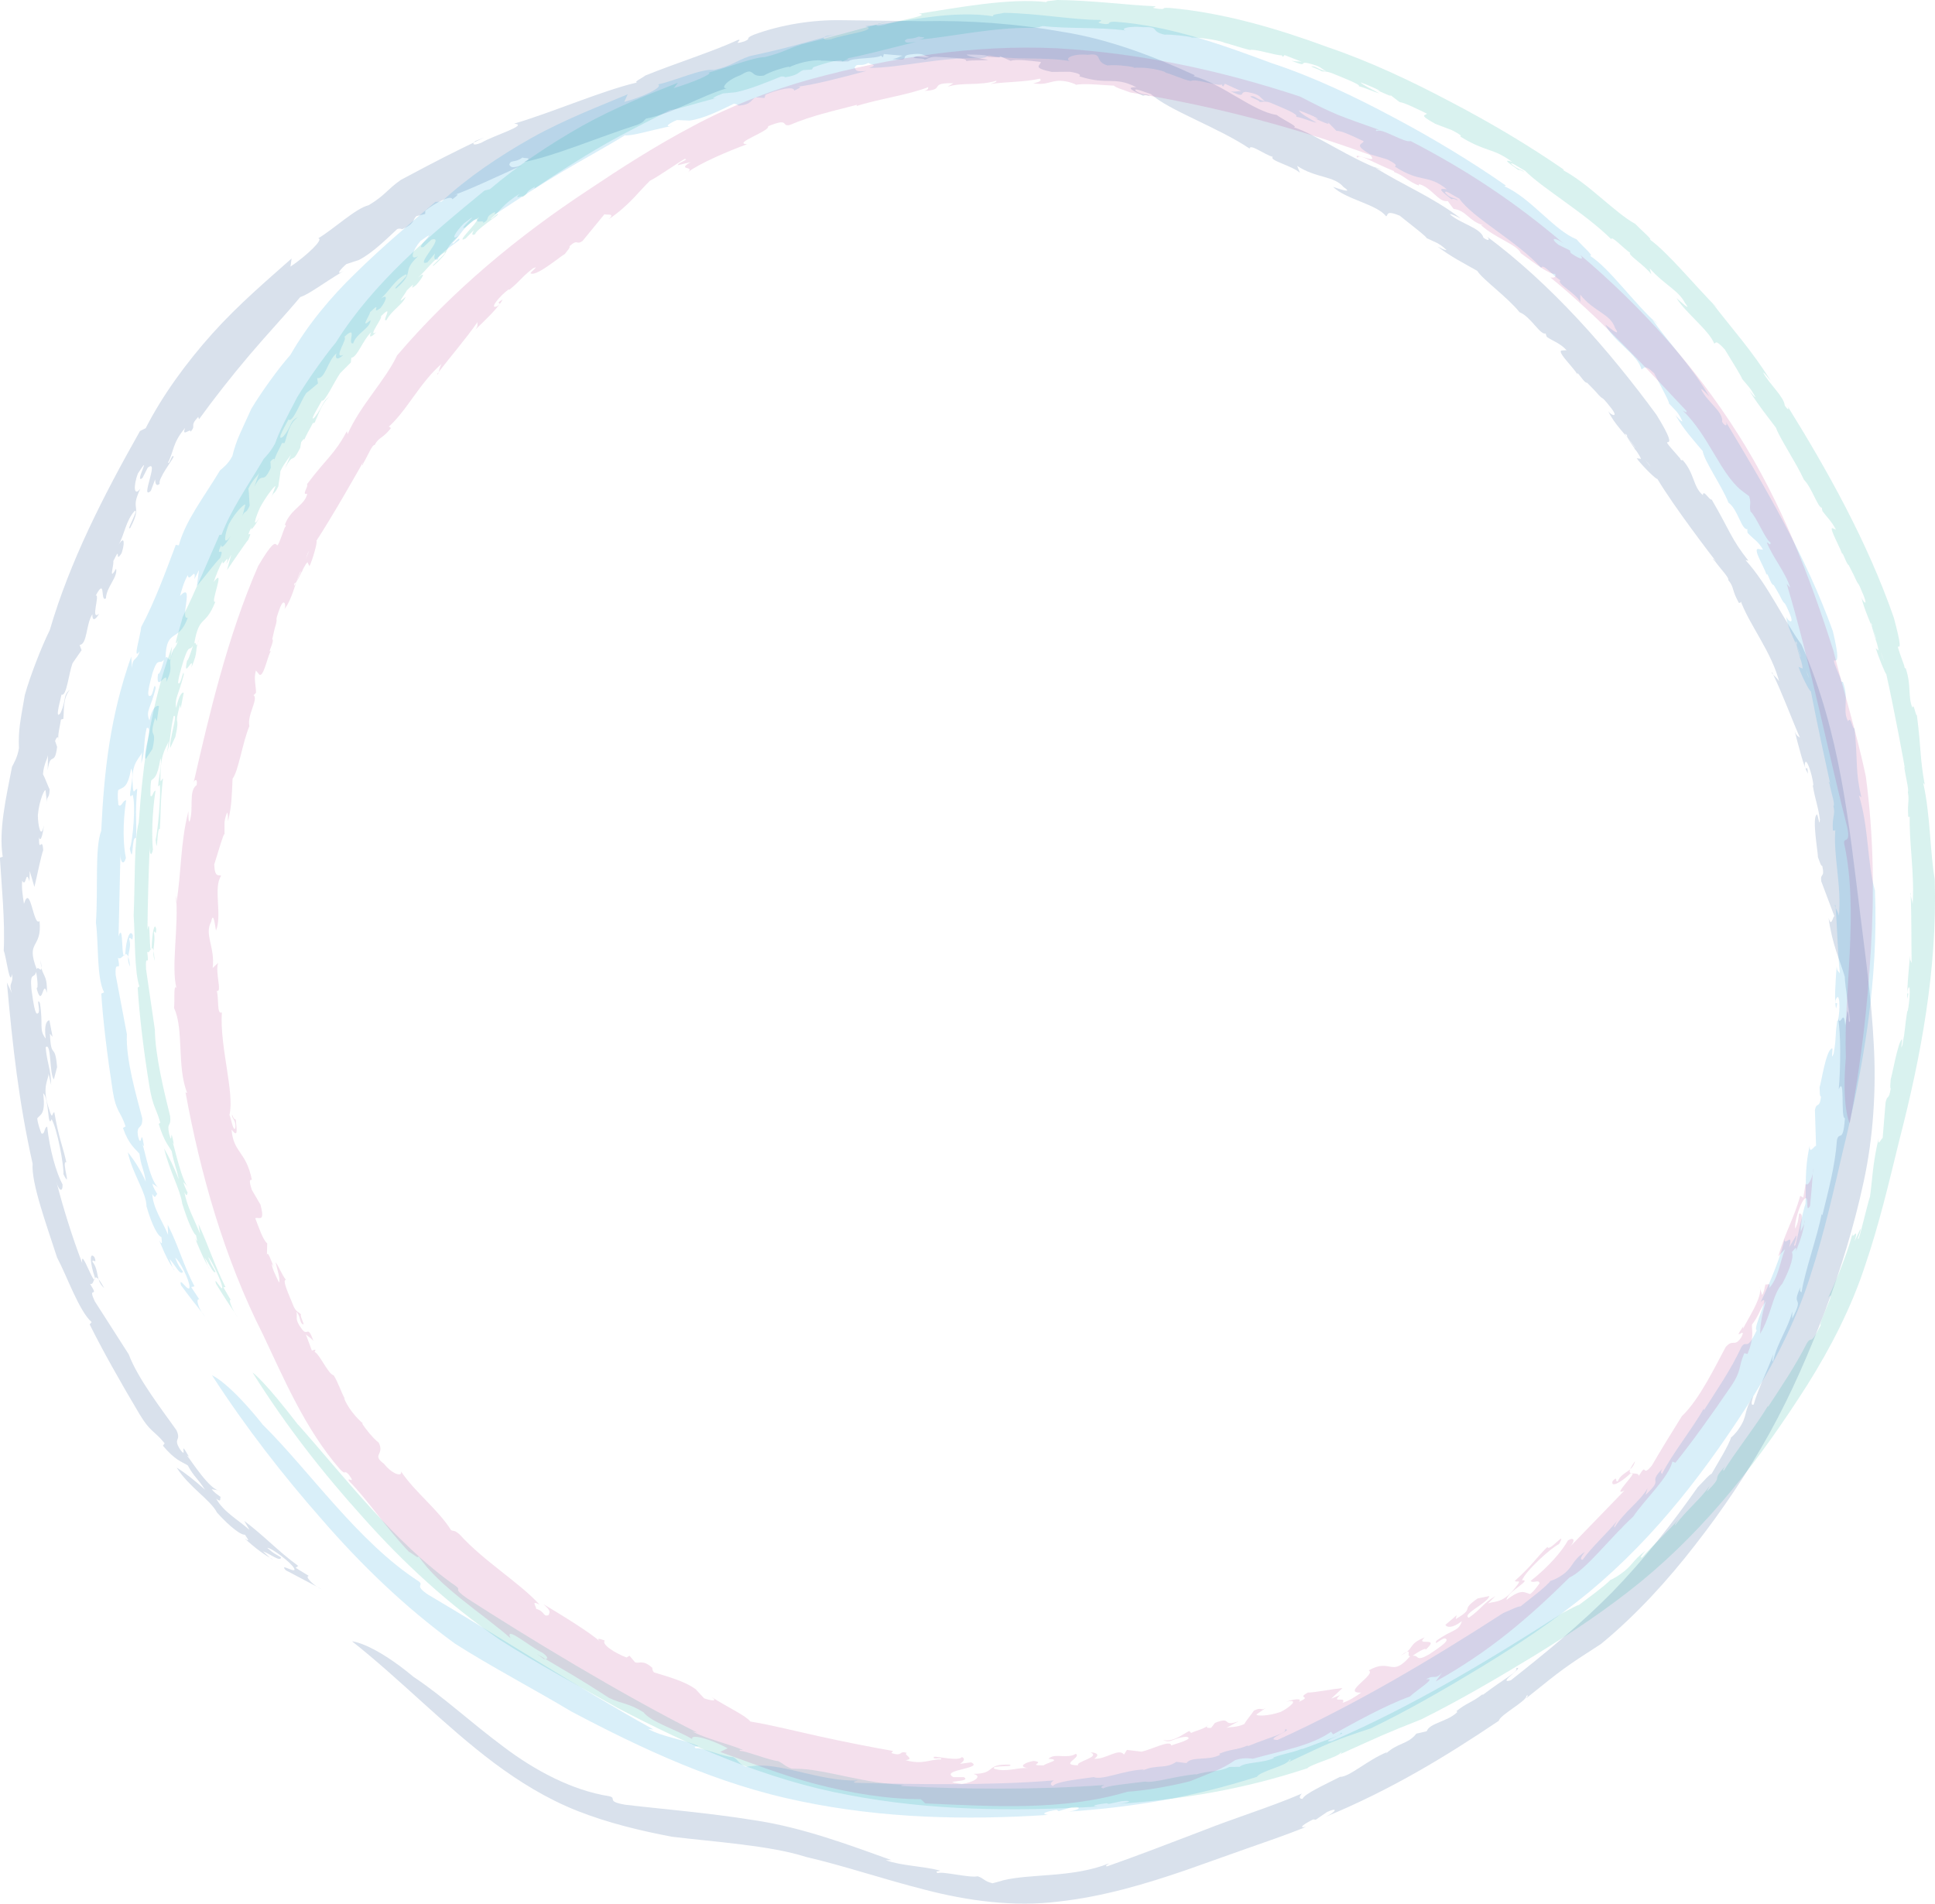
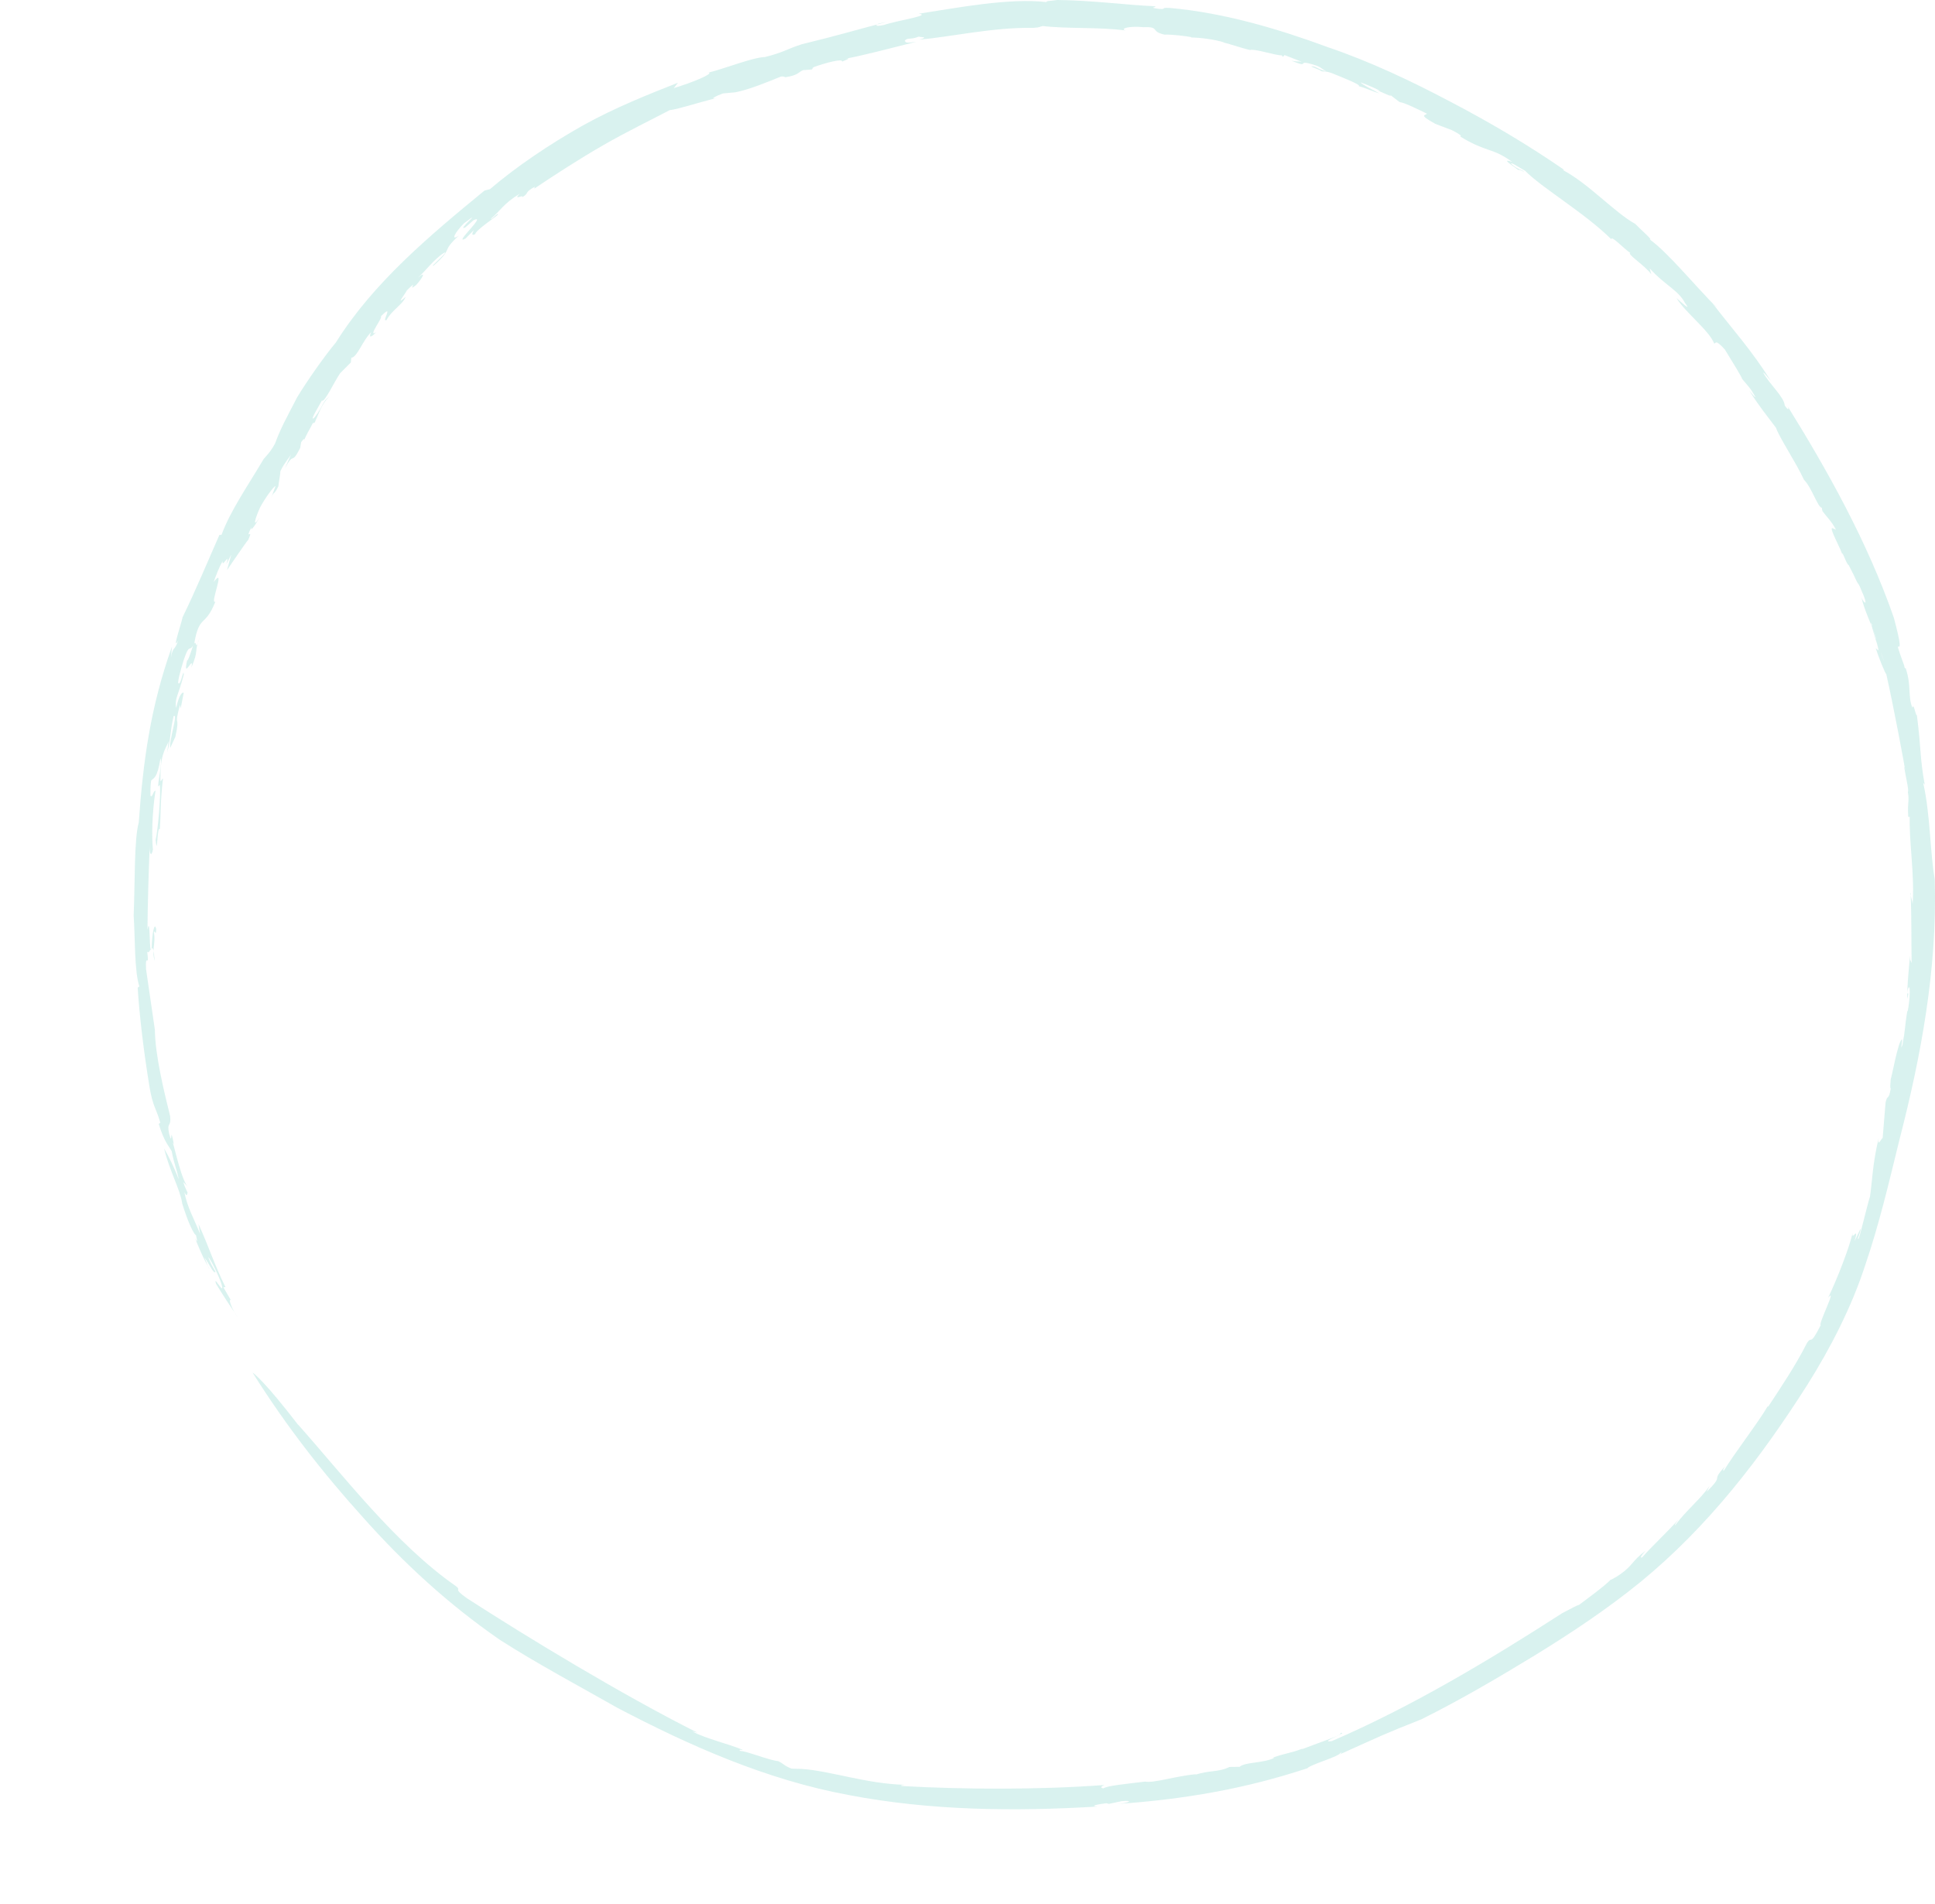
<svg xmlns="http://www.w3.org/2000/svg" id="_レイヤー_2" data-name="レイヤー 2" viewBox="0 0 476.91 469.24">
  <defs>
    <style>
      .cls-1 {
        fill: #b62f8b;
      }

      .cls-1, .cls-2, .cls-3, .cls-4 {
        opacity: .15;
      }

      .cls-2 {
        fill: #00ab95;
      }

      .cls-3 {
        fill: #003b82;
      }

      .cls-4 {
        fill: #0098d8;
      }
    </style>
  </defs>
  <g id="_レイヤー_1-2" data-name="レイヤー 1">
    <g>
-       <path class="cls-3" d="M101.93,413.3c7.05,4.66,14.14,11.26,22.07,17.15,7.84,5.96,17.04,10.83,26.13,12.26,2.08.46-.92,1.27,3.9,2.09,8.89,1.07,20.22,1.95,32,3.85,11.84,1.77,23.45,6.15,33.64,9.8l-1.37.03c3.9,1.41,9.12,1.44,13.35,2.55-.02.27-1.45.06-.54.64,1.25-.5,7.89,1.23,9.85.78,1.68.53,1.43,1.18,3.68,1.72.88-.25,1.74-.44,2.61-.73,6.98-1.7,17.09-.58,26.11-4.18-.39.32-1.26.72-.47.73,7.24-2.53,15.19-5.6,23.39-8.73,8.16-3.24,16.81-5.86,24.58-9.2-.51.55-.88,1.33.18,1.3.43-1.2,5.2-3.36,9.23-5.42,2.3.07,6.66-4.09,11.58-6.1l-.3.41c2.95-2.77,5.41-2.27,7.54-4.96l2.54-.59c.74-2.09,5.24-2.35,7.57-4.76l-.25-.18c2.36-1.97,4.08-2.29,6.3-4.08l.32-.02c5.3-4.05,8.86-5.72,8.1-6.5,2.42-.64-5.02,4.07-1.3,2.98,8.64-6.81,17.27-13.87,25.07-21.8,7.73-7.95,14.66-16.78,20.98-25.78,1.79-1.81,2.78-3.07,3.43-3.31,1.07-1.94,4.34-7.11,4.85-9.14-.36.64,1.21-.94,1.84-1.93,2.34-3.31,1.11-4.4,3.57-8.07-.54,1.69-.51,2.39.12,2.05,1.02-3.73,3.31-8.18,4.84-12.37-.11.7-.45,1.73-.07,1.72,1.1-4.83,3.72-8.07,4.73-12.27v1.72c3.21-6.14-.46-2.35,2.03-7.75-.3,1.4.1,1.02.25,1.35.89-5.57,3.97-13.95,4.97-19.4,0,.34.19.3.19.3,1.4-5.83,3.1-11.9,3.58-18.49.56-2.33,1.51,1.01,1.96-5.37-1.13.12.1-10.8-1.52-7.13.47-5.36.54-13.95-.18-17.52.65,2.4,1.36-2.75,1.79,1.75l.52-3.48c.56.47.07,3.54.65,2.41-.17-2.29-1.28-8.85-1.29-10.89-1.2-4.11-3.08-7.78-4-14.53.85,3.13,1.19-1.97,1.65.18l-3.45-9.18c-.31-2.24.94-.6.25-3.81-.31.21-.68-1.18-1.07-2.14.07-.87-1.45-9.25-.39-10.38.36-1.06.77,3.6.87,1.07-.61-4.13-1.04-4.25-1.75-8.35l.15-.11c-.26-2.76-2.04-7.85-2.13-4.79.33,1.88.6-.85.78,1.98-1.06-1.76-2.2-6.42-3.24-10.39.54,1.31.81,1.07,1.28,1.54-2.26-5.16-4.21-10.64-6.86-16.13-.57.12,1.85,1.72,1.85,2.69-1.91-7.75-7.53-14.37-9.74-20.63.63.89-.44.92-.34.77-1.83-3.33-1.02-3.62-2.59-5.59.31-.48-1.78-2.59-3.3-4.67-1.03-.91-.15-.7,1.1,1.16-2.21-2.85-10.95-14.23-15.29-21.43-.17.33-3.99-3.48-5.07-5.06l1.07.16c-.64-1.7-3.8-5.21-3.44-5.85-3.16-2.8,9.85,12.41,6.02,8.31-.31-1.55-5.51-5.58-3.95-5.22-2.26-3.13-5.15-5.64-6.73-9.03.53.94,2.71,1.88.84-.6-3.37-4.29-1.22-1.04-4.09-4.39l-1.94-1.99c-.7.31-2.92-3.86-2.34-1.76.09-.94-5.25-5.82-3.97-6.18l1.25-.08c-1.6-1.73-3.3-2.22-4.86-3.26-.13-.29-.4-.88-.2-.9-1.33.74-3.72-4.12-6.52-5.19-3.06-3.8-9.14-8.09-10.43-10.2-3.27-1.88-6.35-3.38-9.76-5.97.79.35,1.79.95,2.17.81-1.99-1.86-2.79-1.86-4.99-2.96.6.08-4.15-3.56-6.54-5.49-3.52-1.44-2.78-.09-3.35.16-2.3-2.99-9.82-4.12-13.08-7.25,1.26.4,5.26,1.83,2.62.07-2.43-2.9-6.75-2.13-11.46-5.25l.69,1.72c-1.9-1.77-7.77-3.07-6.68-3.94-1.89-.45-5.71-3.39-5.72-2.03-7.74-5.22-20.05-9.48-24.35-13.46-1.26-.34-4.2-1.67-3.81-.85,1.75,1.38,2.96.64,3.53,1.38-1.09-.4-1.45-.2-1.62-.09-2.49-1.27-4.52-2.13-1.7-2.13-5.64-2.82-6.69-.35-14.03-2.67.45-.4-.05-.75-2.33-1.13l-4.48.04c-5.02-1.05-2.7-1.59-2.68-2.46-2.75-.29-6.11-.76-7.43-.26l-3.22-1.42c2.36,1.01-2.32.29-3.63.39l1.32-.09c-.48-.42-3.69-.44-5.32-.44.34.54,3.59.98,5.34,1.3-1.43.24-3.62,0-5.5.31.67-.8-4.46-.85-6.65-1.01-2.51-.25-2.86.67-3.59.62-.05-.44-4.11-.12-2.13-.71.86-.13,1.96.44,3.38.1-1.65-.37-1.45-1.11-4.91-.61-2.61.4.66,1.64-4.26,1.12,1.29-.21,1.53-.54,2.53-.84l-4.63-.4-.19.76c-.62-.18-.19-.26-.48-.36-1.36.81-7.06.45-8.06,1.4-2.36.17-4.9-.27-6.97-.15l.39-.1c-2.63-.18-6.05.71-8.07,1.73l.08-.19c-1.41.24-4.68,1.23-6.27,2.21-3.66.58-2.07-2.4-5.66-.14-3.57,1.3-5.09,3.37-3.49,3.28-6.53,1.95-13.31,6.22-19.86,7.46-.84.65-.16.61-2.08,1.5-10.07,3.23-20.08,7.6-28.04,9.23,2.59-1.35-.09-.78-.31-1.16-1.99,1.5-2.94.42-3.31,1.82.49.55.39.94,3.1.15-5.43,2.48-13.5,6.26-16.66,7.28,1.58-.49.57.3-.46,1.08-.13-1.17-4.08.73-6.65,2.8l-.05.81-2.16.54c-.96.88-.36,1.87-3.51,3.22-.29-.12-.59-.23-1.21-.04-2.6,2.41-6.1,5.92-9.47,7.63l-3.06,1c-1.23,1.03-3.05,3.09-.61,1.66-5.49,3.29-8.68,5.84-10.77,6.47-3.55,4.28-8.11,9.1-12.49,14.27-4.35,5.12-8.78,10.77-12.46,15.85l-.19-.59c-2.34,2.51-.31,1.93-1.92,3.69.23-1.18-2.32,1.57-1.3-.98-3.19,3.76-2.74,5.74-4.22,8.54.3.75.99-2.38,1.37-1.42-.12.56-3.93,5.49-3.43,6.66-.94.86-1.11-.32-1.12-1.09l-1.06,2.83c-2.84,2.63,2.34-8.29-.79-5.67l-1.27,2.5c-2.25,1.8,2.7-7.01-1.14-1.09-1.09,2.92-1.07,5.87.63,3.72-2.76,5.67.65,3.66-2.47,9.61-1.36,1.37,2.31-4.86,1.01-4.08-2.19,2.45-2.48,5.9-3.94,8.31,1.7-2.66,1.43.15.76,2.06-1.86,2.91.08-2.42-2.04,1.95.19.97-1.26,5.24.69,1.87.46,2.14-2.4,4.49-2.51,7.32-1.47,1.1.04-5.45-2.5-.7,1.12-.43-1.46,6.55.84,4.45-1.04,1.83-1.75,1.78-1.68.16-1.64,2.58-1.19,7.3-3.14,7.6l.48,1.27c-.57.82-1.3,1.87-2.23,3.21-.92,2.47-1.49,8.35-2.71,7.72-.13.84-1.81,6.54-.27,4.58,1.55-3.37.52-4.26,2.35-5.83-1.79,2.16-1.42,5.11-1.63,7.23l-.6.19c-.14,1.26-.93,4.05-.56,4.93-.08-1-.55-.6-.88.35l.5,1.45c-.62,5.03-1.67.88-2.32,5.79l.07-3.82c-.04.83-1.1,2.36-1.23,4.77.55,1.02,1.2,2.89,1.64,3.74-.06,2.82-.98,1.15-.58,3.97l-.43-3.7c-.16-.58-1.55,2.28-1.9,6.06,0,2.45.78,6.26,1.48,2.5-.17,1.88-.77,4.5-1.2,2.96-.03,4.3.81-.5,1.04,3.21-.56,1.48-1.47,6.17-2.17,9.04l-1.15-3.93-.07,2.61c-.93-3.4-.77,1.7-1.78-.22-.2,1.79.16,3.97.43,5.69,1.61-5.22,2.32,5.82,3.84,4.25.68,7.03-3.53,4.61-.69,11.89.3-1.24,1.7,2.15.95-2.27.16,4.42,1.7,2.87,1.55,8.09-.98-3.79-1.12,4.28-2.55-1.2.53.33.09-3.15-.11-3.99-.42,1.87-1.57-.26-1.15,4.29.4,2.75.85,6.57,1.57,5.95.84-.23-.54-4.25.51-2.57.9,5.54-.31,6.63,1.45,8.78-.49-3.52.31-4.5.9-4.5l.78,4.07-.65-.74c.27,6.6,1.23,1.84,1.76,8.18l-.79,3.07c-1.15-1.38-.57-9.23-2.03-7.94.37,4.14,1.32,5.41,1.36,9.31-.19-.86-.45-1.98-.65-2.85.12,1.46-1.84,3.2.16,8.86.89,2.93.67.71,1.27.71,1.11,6.47,2.07,8.25,2.96,12.31-1.36-.59,1.46,7.19-.71,2.97.14-2.19-1.57-11.39-2.93-13.58-1.03,2.57-.54-5.13-2.06-6.39.64,5.28-.71,5.2-1.47,6.18.15,1.48.72,2.84,1.01,3.69.92.48.6-1.41,1.44-1.65.64,5.88,2.25,11.36,3.79,14.27.07,1.98-.92,1.6-1.51-.65,1.77,6.79,3.95,13.77,6.35,20.01-.45-4.46,3.23,6.68,3.12,3.53-1.18-3.37-1.41-6.53-.1-4.98.77,2.05-.58.17-.49,1.12,1.77,2.27.65,4.49,2.89,6.5-3.05-5.58-2.03-.43-3.49-1.05,2.49,3.95-.78.14,1.17,4.3,2.54,3.97,5.6,8.75,8.36,13.06,2.29,6.13,8.46,14,11.77,18.71,1.27,2.8-.89,1.8.82,4.63,2.25,3.14-.59-3.09,2.26,1.9l-.51-.31c1.1,1.3,5.74,8.74,8.25,8.73l-2.13-.42c.61.87,1.49,1.4,2.21,1.93-.28.32.3,1.49-1.1.43,1.77,3.22,5.36,5.17,8.22,7.7l-1.31-2.23c5.23,3.96,8.14,7.31,13.29,11.09l-.62.47,3.25,2.01c-1.18,0,1.26,2.53,3.21,3.29l-8.89-4.69c-1.86-2.07,2.91,1.17,2.04-.5-.74-1.4-5.43-4.98-6.62-5.04,1.68,1.51,1.88,1.45,3.4,2.35-.09,1.29-2.72-.92-4.48-1.48.94.74,2.05,2.05,2.45,1.96-2.12-1.09-4.01-2.53-6.95-5.11,2.25,1.45-.65-1.44.31-1-.85.49-3.86-1.79-7.12-5.42-1.65-3.19-6.83-6.19-9.94-11.08,2.12,1.32,4.47,3.18,7,5.47-1.9-2.96-2.56-2.94-4.27-6.02-1.58-.94-3.15-1.3-6.11-4.83l.43-.59c-2.61-3.23-3.48-2.65-6.2-7.2-4.64-7.78-9.22-15.91-12.28-22.12l.49-.55c-3.11-2.74-6.07-11.32-8.53-15.94-2.75-8.49-6.37-18.38-6.02-23.09-3.41-15.29-4.9-28.68-6.34-44.67l1.25,2.61c-.98-2.8.39-1.92.03-4.72-.56,3.3-1.35-3.82-2.06-5.79.36-7.22-.57-16.42-.95-22.88l.7-.22c-1.02-6.55.77-14.24,2.29-22.17.43-.88,1.31-2.21,1.71-4.58-.19-4.52.36-6.78,1.46-13.17,1.28-4.55,4.02-11.69,6.14-15.96,4.95-16.92,13.15-32.97,22.24-49.06l1.4-.69c4.07-8,9.97-16.11,16.48-23.38,6.57-7.3,13.77-13.36,19.48-18.45l-.28,2.01c3.96-2.66,8.38-6.88,6.83-6.96,4.09-2.5,9.3-7.44,12.43-8.17,4.15-2.49,4.49-3.82,7.93-6.24,8.84-4.71,12.1-6.4,20.5-10.43l-2.15.85c-.81.7-.64,1.27,1.5.41,3-1.8,11.88-4.39,8.09-4.7,9.48-2.79,21.53-8.09,30.29-10.15-.9-.14,1.23-1.05,2.04-1.71,7.72-3.13,16.41-5.82,22.85-8.78,1.4-.23-1.87,1.44,1.55.36,1.98-.81-.14-.58,2.29-1.62,6.72-2.51,14.62-3.73,21.68-3.6,6.93.08,13.7.16,20.05.24,11.33-.23,22.99.6,34.41,2.63,11.63,1.84,22.82,6.2,32.63,10.71l-.37.2c7.22,1.91,14.61,8.7,20.51,9.57,1.35,1.06,5.62,3.03,4.22,3.04,5.36,1.71,13.86,7.73,21.73,10.58-.66-.39-1.08-.53-1.93-.8,7.09,4.5,14.15,7.22,21.36,12.69-.84-.4-2.3-1.18-2.7-1.04,2.57,2.33,7.66,3.35,8.29,5.8,1.62,1.16,1.62.19.6-.5,16.03,11.86,30.18,28,42.01,44.09,7.53,12.2-1.69,2.29,5.83,10.76.28.93.89.19.71.51,2.91,3.29,2.49,6.57,4.93,8.58.09-1.6,1.61,1.34,2.16,1.08,4.48,7.62,4.7,9.58,9.06,15.09l-.72-.17c5.63,6.19,9.5,15.02,13.82,20.87,9.57,21.61,11.69,44.43,14.37,65.69,1.32,10.69,2.86,21.53,3.42,32.74.64,11.07-.1,23.04-2.5,34-2.36,10.93-5.62,21.52-9.5,31.77-3.91,10.19-8.22,20.26-13.62,30.01-5.36,9.68-11.53,18.88-18.34,27.6-6.68,8.63-14.49,17.26-23.23,24.45-8.98,5.78-9.54,6.23-18.47,13.42.24-.45.8-.91.06-.63.18,1.26-6.51,4.69-6.8,6.16-13.55,9.13-26.89,17.14-42.7,23.68,2.46-1.16,3.34-2.52.41-1.22l-2.84,1.93-.62-.08c-1.97.97-4.04,2.3-1.78,1.84-4.98,2.06-10.2,3.78-14.84,5.43l-14.62,5.19c-9.9,3.4-20.34,6.54-31.4,7.78-11.15,1.43-22.73-.22-32.88-2.86-10.31-2.6-19.97-5.92-29.57-8.15-8.8-2.81-22.26-3.66-33.02-4.96-7.86-1.51-15.7-3.39-23.21-6.35-7.58-2.99-14.4-7.23-20.59-11.85-12.39-9.32-22.79-20.31-34.98-29.96,0,0,5.01.34,15.11,8.72" />
      <path class="cls-2" d="M73.52,351.18c10.85,12.17,23.99,29.41,38.77,39.7,1.7,1.22-1.01.41,2.89,3.1,14.57,9.42,37.77,23.53,56.69,33.06l-1.27-.28c3.61,1.83,8.49,2.92,12.44,4.5-.03.18-1.37-.25-.52.32,1.18-.1,7.35,2.37,9.22,2.47,1.55.7,1.27,1.03,3.32,1.86l2.52.08c6.86.42,16.08,3.7,25.41,3.91-.46.09-1.38.1-.66.31,14.84.82,33.37.97,49.88-.26-.64.25-1.23.66-.25.84.78-.67,5.87-1.13,10.27-1.68,2.05.44,7.49-1.36,12.64-1.84l-.41.21c3.67-1.26,5.68-.58,8.57-1.98l2.48-.03c1.44-1.22,5.51-.83,8.45-2.14l-.15-.15c2.79-1.05,4.41-1.09,6.99-2.12h.28c6.05-2.33,9.7-3.37,9.3-3.94,2.33-.32-5.75,2.56-2.13,2.01,19.69-8.5,38.68-19.88,56.78-31.53,2.19-1.11,3.53-1.93,4.13-2.03,1.71-1.3,6.55-4.8,7.87-6.29-.56.45,1.32-.56,2.25-1.23,3.23-2.25,2.86-3.27,6.3-5.84-1.15,1.29-1.46,1.82-.85,1.65,2.44-2.81,6.07-6.09,8.94-9.35-.38.56-1.06,1.37-.79,1.41,2.87-3.83,6.04-6.22,8.45-9.65l-.71,1.45c4.73-4.79.65-2.04,4.55-6.33-.77,1.17-.34.89-.37,1.18,2.85-4.64,8.23-11.5,10.99-16.14-.13.3,0,.29,0,.29,3.21-4.91,6.66-9.98,9.59-15.75,1.31-1.96.54,1.2,3.37-4.36-.73-.13,4.19-9.67,1.81-6.73,2.29-4.74,5.31-12.57,6.05-16.03-.42,2.37,1.73-2.17.47,2.06l1.46-3.05c.19.58-1.14,3.26-.41,2.37.68-2.13,2.14-8.44,2.76-10.31.59-4.09.61-7.97,2.14-14.43-.46,3.11,1.31-1.5.93.59l.77-9.35c.48-2.15.74-.31,1.28-3.46-.25.11-.06-1.27-.02-2.25.31-.78,1.76-8.96,2.68-9.76.49-.89-.51,3.56.23,1.22.75-4.01.52-4.23,1.17-8.25l.12-.06c.57-2.64.76-7.88-.05-5.05-.29,1.84.58-.63-.04,2.06-.17-1.93.3-6.6.64-10.63,0,1.39.24,1.24.41,1.82-.1-5.48.02-11.23-.26-17.26-.39-.1.69,2.25.48,3.14.6-7.78-.97-16.08-.66-22.57.14,1.06-.5.61-.4.53-.21-3.74.32-3.62-.09-6.04.3-.27-.38-3.05-.8-5.52-.39-1.26.08-.67.38,1.5-.56-3.49-3.13-17.2-4.91-25.05-.15.2-2.05-4.56-2.59-6.33l.7.55c-.19-1.71-1.92-5.91-1.61-6.34-1.69-3.63,5.03,14.44,2.97,9.45.05-1.46-2.91-6.92-1.92-6.01-1.15-3.56-2.88-6.77-3.69-10.27.29.99,1.71,2.61.63-.22-2.01-4.92-.75-1.33-2.52-5.26l-1.23-2.41c-.5.02-1.83-4.37-1.54-2.35.13-.77-3.42-6.9-2.48-6.74l.89.38c-1.04-2.05-2.25-3.09-3.32-4.57-.08-.3-.24-.89-.09-.83-1.03.12-2.47-4.9-4.47-6.9-2.02-4.38-6.17-10.55-6.88-12.79-2.23-2.98-4.38-5.6-6.6-9.19.56.64,1.23,1.57,1.54,1.65-1.26-2.35-1.84-2.74-3.38-4.62.44.35-2.62-4.64-4.19-7.17-2.49-2.73-2.14-1.39-2.62-1.48-1.32-3.27-7.06-7.57-9.29-11.18.98.82,3.95,3.64,2.09,1.2-1.58-3.14-5.12-4.48-8.7-8.54l.41,1.5c-1.38-2.04-6.13-5.07-5.19-5.29-1.53-1-4.64-4.38-4.7-3.39-6.32-6.32-17.32-12.81-21.2-16.85-1.14-.6-3.78-2.39-3.43-1.7,1.57,1.48,2.67,1.32,3.18,2-.97-.6-1.3-.55-1.46-.53-2.25-1.62-4.07-2.81-1.51-1.98-5.04-3.63-6.09-2.18-12.8-6.24.47-.11,0-.52-2.04-1.57l-4.11-1.56c-4.44-2.47-2.22-1.98-2.08-2.53-2.46-1.17-5.43-2.68-6.72-2.84l-2.67-2.05c1.96,1.48-2.16-.67-3.38-1.05l1.22.4c-.36-.41-3.27-1.6-4.76-2.14.21.45,3.07,1.88,4.62,2.7-1.36-.35-3.29-1.31-5.09-1.77.78-.26-3.89-2.1-5.88-2.91-2.25-1.01-2.75-.56-3.42-.82.04-.28-3.75-1.42-1.82-1.13.82.21,1.71.91,3.09,1.17-1.45-.75-1.1-1.17-4.4-1.96-2.49-.55.28,1.18-4.16-.63,1.24.26,1.53.11,2.51.25l-4.2-1.64-.33.41c-.54-.29-.13-.21-.38-.35-1.42.09-6.63-1.69-7.78-1.31-2.22-.48-4.58-1.4-6.7-1.87l.41.04c-2.54-.82-6.06-1.23-8.31-1.25l.13-.09c-1.42-.28-4.83-.69-6.66-.62-3.59-.82-1.01-1.99-5.12-1.83-3.72-.35-5.9.38-4.43.81-6.64-.89-14.24-.36-20.44-1.1-.96.2-.35.32-2.33.46-9.75-.19-20.3,2.21-28.11,2.91,2.74-.78.09-.52-.03-.78-2.21.9-2.87.16-3.53,1.07.33.39.15.63,2.88.22-5.67,1.42-14.29,3.68-17.56,4.18,1.63-.23.45.23-.76.7.23-.8-3.99.27-7.1,1.41l-.33.54-2.19.17c-1.18.48-1.1,1.25-4.37,1.75-.21-.11-.44-.23-1.05-.18-3.2,1.28-7.63,3.17-11.26,3.89l-3.06.28c-1.49.52-3.87,1.71-1.2,1.03-6.08,1.54-9.87,2.88-11.91,3.08-4.8,2.51-10.69,5.37-16.49,8.7-5.76,3.32-11.75,7.19-16.9,10.65l.12-.47c-2.92,1.66-1.11,1.44-3.15,2.62.7-.89-2.47.95-.54-.9-4.12,2.52-4.68,4.11-7.07,6.12-.12.62,1.83-1.74,1.67-.95-.34.43-5.45,3.8-5.6,4.8-1.08.57-.66-.39-.32-1l-2.07,2.1c-3.28,1.71,5.52-6.21,2.01-4.55l-2.06,1.8c-2.46,1.12,5.14-5.15-.34-1-2.13,2.13-3.43,4.51-1.24,3.01-4.57,4.15-1.21,2.98-6.15,7.34-1.59.93,3.86-3.6,2.57-3.14-2.68,1.68-4.45,4.4-6.55,6.19,2.38-1.96.96.31-.38,1.77-2.59,2.14,1.1-1.97-2.3,1.33-.32.81-3.07,4.11-.32,1.61-.57,1.78-3.51,3.36-4.69,5.71-1.47.77,2.17-4.52-1.46-.84.93-.27-3.48,5.4-1.1,3.83-1.38,1.47-1.87,1.36-1.22-.01-2.12,2.03-3.44,6.21-4.91,6.32l-.11,1.15c-.68.68-1.54,1.56-2.65,2.67-1.46,2.13-3.88,7.36-4.48,6.71-.38.74-3.48,5.76-1.78,4.13,2.23-2.93,1.84-3.82,3.61-5.1-1.95,1.81-2.72,4.51-3.62,6.44l-.47.12c-.53,1.15-2.08,3.61-2.16,4.48.32-.93-.13-.62-.71.22l-.22,1.4c-2.34,4.59-1.4.59-3.76,5.03l1.54-3.51c-.34.76-1.61,2.01-2.66,4.19-.05,1.04-.43,2.85-.5,3.73-1.22,2.57-1.09.85-2.03,3.51l1.3-3.46c.14-.56-1.9,1.76-3.73,5.07-1.03,2.19-2.24,5.79-.17,2.59-.92,1.66-2.42,3.85-2.01,2.37-1.89,3.84.71-.25-.79,3.13-.99,1.18-3.58,5.12-5.23,7.45l1.04-3.79-1.18,2.28c.94-3.26-1.19,1.29-.94-.69-.89,1.51-1.63,3.53-2.2,5.13,3.16-4.15-1.14,5.8.41,4.86-2.53,6.43-3.98,3.04-5.21,10.35.66-1.01.13,2.42,1.43-1.74-1.61,3.97-.16,3.05-2.15,7.66.81-3.67-2.21,3.51-1.04-1.81.17.44,1.21-2.78,1.44-3.6-.95,1.55-.84-.7-2.27,3.5-.8,2.59-1.8,6.15-1.16,5.78.53.03,1.14-3.95,1.17-2.14-1.34,5.16-2.29,5.85-1.89,8.24.73-3.32,1.52-3.97,1.88-3.81l-.74,3.85-.18-.82c-1.67,6.07.18,1.94-1.15,7.88l-1.24,2.67c-.41-1.56,2.03-8.65.82-7.81-.91,3.88-.63,5.28-1.56,8.93.09-.85.21-1.95.31-2.8-.28,1.39-1.94,2.57-1.99,8.35-.1,2.96.25.82.61.95-.72,6.37-.48,8.32-.77,12.44-.71-.91-.58,7.29-1.04,2.67.53-2.08,1.37-11.31,1.03-13.65-1.2,2.21.78-4.99.17-6.49-.83,5.11-1.62,4.75-2.3,5.5-.22,1.43-.18,2.85-.17,3.72.47.67.67-1.21,1.24-1.24-.86,5.72-.96,11.31-.63,14.52-.37,1.91-.89,1.27-.79-1.02-.28,6.89-.5,14.25-.56,20.8.78-4.23.36,7.28,1.04,4.38.08-3.5.7-6.5,1.11-4.59-.03,2.18-.39-.06-.57.85.54,2.76-.66,4.34.22,7.03-.55-6.23-1.13-1.18-1.87-2.3.6,4.53-.51-.17-.28,4.32.66,4.56,1.46,10.03,2.18,14.98.06,6.36,2.41,15.81,3.76,21.26.32,2.95-.89,1.19-.25,4.34.95,3.65.1-2.91,1.17,2.57l-.29-.48c.53,1.59,2.32,10,3.95,11.2l-1.33-1.38c.25,1.01.73,1.88,1.08,2.66-.24.12-.09,1.36-.8-.2.55,3.47,2.48,6.83,3.85,10.32l-.39-2.44c2.66,5.85,3.88,9.99,6.65,15.54l-.52.05,1.86,3.2c-.82-.6.41,2.58,1.65,4.14-1.82-2.67-3.59-5.38-5.29-8.14-.86-2.56,1.75,2.41,1.49.68-.23-1.46-2.7-6.65-3.46-7.34.8,2.05.97,2.11,1.81,3.6-.32.94-1.67-2.13-2.71-3.5.47,1.06.94,2.65,1.24,2.8-1.22-1.95-2.17-4.06-3.59-7.58,1.2,2.29-.13-1.45.41-.61-.66-.07-2.17-3.39-3.55-7.88-.45-3.38-3.22-8.24-4.46-13.57,1.15,1.98,2.41,4.54,3.62,7.61-.71-3.33-1.13-3.62-1.76-6.97-.86-1.47-1.87-2.42-3.19-6.69l.38-.33c-1.12-3.89-1.79-3.75-2.66-8.84-1.43-8.71-2.5-17.73-2.91-24.45l.42-.29c-1.27-3.66-1.04-12.43-1.41-17.45.36-8.56.08-18.65,1.26-22.98,1.07-15.06,2.85-28.36,8.17-43.3l-.24,2.71c.45-2.82.92-1.61,1.78-4.23-1.6,2.79.68-3.83,1.1-5.78,3.11-6.3,6.55-14.58,9.07-20.26h.51c2.18-5.93,6.47-12.08,10.42-18.74.6-.69,1.65-1.7,2.76-3.73,1.48-4,2.61-5.9,5.46-11.43,2.35-3.88,6.58-9.97,9.55-13.52,9.22-14.71,22.94-26.2,36.63-37.44l1.35-.35c6.59-5.62,14.57-10.98,22.74-15.61,8.27-4.61,16.73-7.91,23.6-10.62l-1.04,1.33c4.42-1.32,9.88-3.57,8.58-3.82,4.48-1.16,10.89-3.75,13.89-3.84,4.55-1.13,5.39-1.97,9.1-3.16,9.13-2.22,12.46-3.28,21.1-5.55l-2.16.46c-.9.43-.9.81,1.28.35,3.15-1.09,12.02-2.4,8.55-2.77,9.39-1.44,22.32-3.97,31.66-2.86-.79-.3,1.55-.35,2.55-.53,8.4.07,17.16,1.26,23.88,1.53,1.31.29-2.17.26,1.22.66,2.03.14.09-.37,2.59-.23,13.59,1.19,27.2,5.33,38.85,9.63,10.47,3.55,20.65,8.37,30.41,13.53,9.73,5.09,19.3,10.75,27.95,16.75l-.32.04c6.33,3.33,12.79,10.51,17.83,13.27,1.15,1.23,4.73,4.31,3.52,3.79,4.61,3.32,11.05,11.29,16.79,17.06-.47-.58-.78-.88-1.41-1.47,5,6.52,9.91,11.9,14.48,19.26-.58-.67-1.54-1.93-1.87-2.02,1.59,2.94,5.2,6.02,5.33,8.12,1.04,1.59,1.18.86.51-.12,9.95,15.99,19.9,33.75,26.4,52.48,3.66,13.7-1.28,1.3,2.56,11.8.04.93.56.54.39.74,1.38,4.13.47,6.8,1.6,9.61.38-1.34.74,1.88,1.13,1.9,1.1,8.59.7,10.38,1.93,17.08l-.39-.48c1.79,7.84,1.67,17.08,2.85,23.77.67,22.19-3.44,43.87-8.73,64.34-2.51,10.23-4.93,20.62-8.43,30.87-3.34,10.27-8.53,20.33-14.19,29.34-11.43,17.98-24.38,34.9-41.13,48.63-8.3,6.76-17.16,12.64-26.17,18.17-9,5.48-18.17,10.88-27.85,15.7-9.46,3.74-10.07,4.13-20.26,8.71.37-.3,1.01-.59.26-.44-.23.94-7.33,2.84-8.14,3.81-15.37,5.07-30.15,7.61-46.51,8.78,2.59-.27,3.83-.95.77-.68l-3.19.68-.54-.17c-2.09.24-4.37.69-2.18.82-20.47,1.23-41.08,1.04-61.36-2.83-20.39-3.77-39.29-12.2-57.03-21.5-8.29-4.72-20.23-11.12-29.03-16.8-12.73-8.8-23.79-19.04-33.51-29.96-9.86-10.91-19.02-22.55-27.38-35.88,0,0,.93.64,2.75,2.62,1.85,1.95,4.58,5.22,8.5,10.29" />
-       <path class="cls-4" d="M64.61,350.99c11.51,11.31,23.55,29.01,38.49,38.7,1.69,1.17-1.37.86,2.54,3.42,14.77,8.66,37.11,23.03,55.41,33.15l-1.32-.13c3.5,1.94,8.51,2.54,12.36,4.19-.07.28-1.4-.11-.62.6,1.28-.39,7.28,2.26,9.2,2.14,1.48.82,1.12,1.42,3.09,2.39l2.59-.27c6.98-.43,15.8,3.85,25.05,3.67-.46.18-1.37.25-.68.55,14.64.37,32.8.74,49.02-.58-.62.38-1.2,1.03-.22,1.37.75-1.07,5.74-1.58,10.05-2.19,2.06.86,7.31-1.67,12.39-1.89l-.4.3c3.53-1.64,5.62-.29,8.35-2.17l2.5.31c1.28-1.76,5.47-.49,8.29-2.05l-.18-.26c2.7-1.16,4.37-.9,6.87-1.99l.3.08c5.88-2.42,9.58-3.12,9.02-4.11,2.42.03-5.58,2.65-1.83,2.62,19.18-8.72,37.83-19.78,55.59-31.26,2.26-.94,3.6-1.7,4.28-1.65,1.63-1.36,6.38-4.8,7.52-6.46-.54.45,1.44-.37,2.36-1.01,3.28-2.09,2.47-3.61,5.97-5.98-1.04,1.35-1.24,1.99-.53,1.95,2.15-3.04,5.73-6.23,8.45-9.53-.32.61-.94,1.44-.58,1.57,2.5-4.04,5.97-6.08,8.12-9.63l-.48,1.6c4.87-4.53.2-2.36,4.15-6.46-.69,1.2-.18.98-.12,1.35,2.4-4.87,7.76-11.53,10.31-16.19-.1.31.1.35.1.35,3.07-4.87,6.55-9.8,9.21-15.57,1.38-1.87,1.1,1.49,3.74-4.05-1.18-.36,3.82-9.62.97-6.96,2.26-4.61,5.37-12.23,5.88-15.69-.2,2.38,2.31-1.96,1.14,2.21l1.72-2.91c.4.63-1.15,3.2-.19,2.39.61-2.11,1.83-8.38,2.5-10.21.24-4.12-.35-8.06,1.05-14.43-.23,3.1,1.85-1.35,1.57.74l-.3-9.43c.43-2.11,1.15-.21,1.51-3.33-.38.08-.29-1.29-.36-2.28.35-.76,1.51-8.8,2.93-9.5.68-.84-.37,3.51.53,1.25.71-3.94.3-4.18.89-8.13l.18-.05c.61-2.59.47-7.76-.6-5.02-.27,1.8.88-.58.14,2.04-.49-1.93-.14-6.51.14-10.44.1,1.36.46,1.23.79,1.8-.56-5.4-.61-11-1.1-16.87-.63-.09,1.14,2.19.81,3.06.88-7.62-1.53-15.71-.77-22.07.19,1.03-.84.63-.67.54-.2-3.65.69-3.57.14-5.92.49-.29-.47-2.97-.95-5.38-.54-1.21.18-.67.5,1.45-.75-3.39-3.66-16.66-5.11-24.37-.29.23-2.52-4.3-3.04-6.01l1,.43c0-1.73-1.92-5.75-1.35-6.26-2.05-3.41,5.28,13.98,2.96,9.21.31-1.51-3.37-6.59-1.97-5.85-1.15-3.47-3.19-6.46-3.7-9.98.23.99,2.1,2.37,1.01-.37-2.03-4.79-.89-1.24-2.72-5.04l-1.34-2.3c-.79.15-1.76-4.28-1.8-2.16.37-.87-3.5-6.65-2.1-6.73l1.26.2c-1.05-2-2.6-2.83-3.82-4.18-.04-.3-.12-.93.08-.9-1.58.42-2.37-4.81-4.76-6.52-1.78-4.37-6.01-10.3-6.36-12.71-2.34-2.81-4.64-5.24-6.68-8.82.59.58,1.27,1.49,1.68,1.49-1.07-2.41-1.79-2.7-3.37-4.46.51.28-2.25-4.76-3.59-7.38-2.58-2.55-2.51-1.03-3.15-.99-.79-3.6-7.17-7.12-8.88-11.03,1.01.74,4.07,3.36,2.39.86-1.07-3.51-5.33-4.07-8.58-8.25l.02,1.84c-1.12-2.23-6.15-4.73-4.87-5.35-1.62-.83-4.4-4.42-4.78-3.07-5.86-6.53-16.94-12.34-20.19-17.09-1.15-.52-3.67-2.36-3.48-1.46,1.37,1.69,2.71,1.13,3.09,1.95-.96-.57-1.35-.41-1.54-.33-2.11-1.7-3.88-2.9-1.14-2.45-4.74-3.85-6.38-1.42-12.81-5.59.56-.29.15-.76-1.87-1.77l-4.19-1.24c-4.29-2.52-1.93-2.38-1.62-3.24-2.43-1.1-5.32-2.62-6.7-2.55l-2.4-2.43c1.77,1.75-2.21-.46-3.43-.78l1.22.33c-.28-.56-3.17-1.63-4.63-2.15.12.64,2.86,2.14,4.33,3.01-1.39-.22-3.26-1.19-5.07-1.47.9-.58-3.69-2.3-5.59-3.15-2.17-1.06-2.8-.27-3.44-.54.11-.45-3.62-1.44-1.66-1.38.81.16,1.59,1.05,2.99,1.18-1.35-.9-.91-1.57-4.18-2.17-2.48-.39.02,1.82-4.2-.19,1.24.16,1.56-.08,2.56-.07l-4.02-1.81-.41.7c-.5-.37-.1-.31-.32-.49-1.49.41-6.46-1.59-7.68-.87-2.16-.45-4.39-1.61-6.44-2.13h.41c-2.44-.97-5.89-1.32-8.12-1.12l.14-.15c-1.38-.31-4.7-.69-6.51-.44-3.46-1.07-.82-3.17-4.88-2.63-3.64-.36-5.82.91-4.41,1.55-6.46-1.13-13.88-.14-19.91-1.4-.94.32-.35.52-2.28.72-9.47-.39-19.56,2.36-27.3,2.37,2.65-.88.03-.83-.12-1.26-2.11,1.15-2.86-.16-3.41,1.22.38.66.23,1.04,2.92.77-5.48,1.49-13.9,3.68-17.17,3.88,1.63-.09.49.44-.66.98.1-1.22-4.06-.27-7.06,1l-.25.8-2.22-.12c-1.14.55-.93,1.79-4.21,2.02-.23-.22-.49-.44-1.11-.47-3.08,1.47-7.32,3.68-10.93,4.15l-3.11-.13c-1.44.55-3.69,1.94-1.05,1.4-6.01,1.25-9.7,2.51-11.81,2.37-4.53,2.84-10.13,5.82-15.66,9.12-5.45,3.26-11.34,7.06-16.34,10.39v-.64c-2.96,1.47-.88,1.71-2.94,2.73.57-1.03-2.66.57-.93-1.43-4.14,2.29-4.34,4.31-6.6,6.34.06.83,1.67-1.84,1.74-.78-.27.5-5.43,3.53-5.3,4.84-1.16.42-.95-.75-.73-1.48l-1.88,2.21c-3.51,1.3,4.79-6.76,1-5.6l-1.97,1.82c-2.69.77,4.73-5.45-.74-1.48-1.95,2.26-2.83,5.05-.57,3.72-4.38,4.15-.51,3.67-5.32,7.9-1.72.73,3.7-3.56,2.22-3.37-2.83,1.4-4.19,4.45-6.31,6.11,2.41-1.8,1.33.73.1,2.19-2.65,1.95.79-2.2-2.54.99-.16.97-2.62,4.28.12,1.98-.12,2.09-3.47,3.13-4.26,5.69-1.71.5,1.38-4.98-2.26-1.52,1.18-.02-2.94,5.57-.2,4.39-1.41,1.35-2.13,1.07-1.68-.4-2.23,1.84-2.74,6.43-4.77,6.11l.21,1.33c-.75.55-1.67,1.45-2.9,2.36-1.42,2.07-3.3,7.46-4.38,6.52-.31.75-3.34,5.65-1.34,4.26,2.35-2.74,1.52-3.88,3.7-4.85-2.26,1.53-2.58,4.44-3.32,6.39h-.65c-.43,1.18-1.97,3.56-1.84,4.53.19-.98-.38-.74-.99.05l.09,1.54c-2.12,4.59-1.88.29-4.08,4.7l1.27-3.58c-.28.78-1.79,1.86-2.72,4.04.23,1.18.19,3.13.33,4.12-1.06,2.59-1.37.66-2.01,3.43l.93-3.58c.04-.6-2.3,1.49-4.07,4.75-.9,2.2-1.67,5.95.48,2.87-.88,1.63-2.5,3.69-2.31,2.13-1.74,3.81.98-.09-.28,3.31-1.14,1.06-3.9,4.78-5.76,6.93l.52-3.93-1.13,2.23c.52-3.37-1.43,1.13-1.6-1-.92,1.46-1.48,3.51-1.94,5.12,3.69-3.77-.2,6.07,1.9,5.4-2.22,6.3-5.3,2.39-5.47,9.85.78-.93.78,2.56,1.81-1.53-1.59,3.83.49,3.16-1.64,7.53.48-3.63-2.72,3.21-2.02-2.06.39.5,1.29-2.66,1.45-3.47-1.14,1.43-1.43-.89-2.79,3.21-.69,2.54-1.62,6.02-.67,5.74.87.13,1.01-3.84,1.42-1.99-1.11,5.01-2.58,5.58-1.53,8.04.64-3.23,1.76-3.79,2.35-3.57l-.53,3.75-.42-.85c-1.74,5.84.64,1.97-.66,7.7l-1.67,2.51c-.81-1.59,2.07-8.36.24-7.67-.87,3.78-.26,5.19-1.3,8.71-.02-.83.14-1.92.13-2.74-.28,1.34-2.78,2.36-2.26,8.08.14,2.91.5.82,1.11.98-.58,6.21-.08,8.12-.29,12.13-1.19-.92-.56,7.08-1.55,2.57.79-2.02,1.52-10.98.7-13.32-1.73,2.08.81-4.85-.39-6.4-.78,4.99-2.12,4.57-3.16,5.27-.24,1.4-.01,2.81.05,3.67.82.69,1-1.15,1.91-1.15-.88,5.59-.75,11.08-.06,14.22-.52,1.86-1.38,1.23-1.35-1.02-.15,6.75-.31,13.93-.46,20.35,1.32-4.15.53,7.11,1.66,4.26.18-3.42,1.18-6.35,1.86-4.5-.05,2.12-.63-.05-.92.84.86,2.67-1.13,4.25.25,6.84-.76-6.06-1.81-1.11-2.99-2.18.86,4.41-.83-.15-.57,4.25.84,4.44,1.85,9.78,2.76,14.6-.32,6.28,2.44,15.44,3.79,20.74.11,2.94-1.57,1.34-1.03,4.45.96,3.56.61-2.99,1.47,2.43l-.38-.44c.64,1.51,1.98,9.89,4.28,10.83l-1.84-1.17c.2,1.01.79,1.81,1.2,2.56-.41.18-.41,1.45-1.23-.04.19,3.53,2.51,6.68,3.89,10.08l-.09-2.5c2.86,5.63,3.76,9.8,6.6,15.2l-.8.18,2,3.05c-1.08-.45-.06,2.76,1.4,4.17-2.02-2.5-4-5.05-5.92-7.66-.68-2.59,2.08,2.21,2.1.37.02-1.55-2.49-6.6-3.52-7.16.76,2.03.98,2.05,1.92,3.47-.72,1.11-2.03-1.91-3.34-3.14.47,1.04.83,2.65,1.25,2.74-1.4-1.83-2.37-3.89-3.79-7.36,1.35,2.19.12-1.53.78-.76-1.01.09-2.63-3.14-3.9-7.61-.04-3.48-3.48-8.02-4.6-13.32,1.53,1.85,3.08,4.27,4.43,7.24-.52-3.34-1.13-3.54-1.58-6.9-1.13-1.36-2.57-2.17-4.06-6.34l.65-.4c-1.26-3.79-2.35-3.56-3.15-8.59-1.33-8.62-2.43-17.51-2.84-24.13l.7-.31c-1.89-3.55-1.34-12.23-2.02-17.18.58-8.43-.32-18.41,1.31-22.66.72-14.88,2.17-28.07,7.39-42.93l.19,2.83c.15-2.89,1.11-1.54,1.89-4.14-1.87,2.66.23-3.93.38-5.97,3.33-6.13,6.34-14.47,8.52-20.24l.75.12c1.63-6.12,6.26-11.98,10.17-18.5.7-.62,1.96-1.49,3.02-3.5,1.03-4.18,2.16-6.04,4.69-11.67,2.3-3.85,6.55-9.83,9.62-13.27,4.21-7.37,9.93-14.25,16.15-20.24,6.19-6.09,12.85-11.75,19.6-17.48l1.54-.08c6.31-5.87,14.18-11.2,22.34-15.79,8.29-4.59,16.74-7.78,23.5-10.64l-.84,1.86c4.44-1.13,9.73-3.65,8.32-4.3,4.49-.97,10.69-3.95,13.78-3.57,4.51-.99,5.22-2.18,8.86-3.41,9.05-1.94,12.33-3.02,20.87-5.33l-2.16.41c-.86.55-.8,1.16,1.36.75,3.09-1.21,11.96-2.16,8.38-3.22,4.78-.42,10.23-1.54,15.81-2.23,5.57-.73,11.26-.92,15.79-.18-.78-.48,1.55-.57,2.54-.86,8.35.11,17,1.75,23.69,1.75,1.29.39-2.19.56,1.17,1.01,2.01.08.12-.61,2.61-.56,13.55.94,26.96,5.92,38.52,10.19,10.45,3.45,20.53,8.28,30.15,13.42,9.57,5.08,19.05,10.8,27.61,16.77l-.4.15c6.59,2.93,12.3,10.93,17.8,13.08,1.05,1.33,4.64,4.36,3.26,4.03,4.83,3.05,10.69,11.51,16.73,16.94-.46-.59-.79-.86-1.47-1.42,4.72,6.68,9.9,11.77,14.2,19.23-.62-.63-1.61-1.86-2.04-1.87,1.35,3.06,5.63,5.64,5.19,8.09,1.03,1.57,1.44.67.77-.28,9.61,15.94,19.86,33.32,26.53,51.86,3.3,13.73-2.34,1.62,1.99,11.89-.08.96.79.46.5.7,1.57,4.06-.22,6.92,1.25,9.62.78-1.42.96,1.82,1.6,1.78.89,8.58.12,10.38,1.69,16.97l-.6-.45c2.43,7.69,2.04,16.86,3.95,23.44.89,22.04-2.88,43.76-7.86,63.98-2.34,10.06-4.62,20.36-7.97,30.65-3.18,10.26-8.36,20.67-13.89,29.58-11.32,17.94-24.03,34.82-40.83,48.76-8.29,6.8-17.1,12.67-26.02,18.12-8.89,5.4-17.98,10.69-27.66,15.38-9.66,3.2-10.23,3.59-20.3,8.34.33-.38.96-.69.19-.61-.06,1.36-7.3,2.84-7.96,4.22-15.44,4.92-30.21,7.5-46.46,8.58,2.57-.3,3.78-1.36.74-1.07l-3.15.95-.53-.3c-2.07.29-4.33.95-2.15,1.24-20.24,1.32-40.72.86-60.95-3.36-20.38-4.14-39.05-12.91-56.56-22.16-8.07-4.89-19.9-11.11-28.68-16.74-12.42-9.07-23.26-19.61-32.7-30.51-9.62-10.94-18.64-22.48-27.13-35.59,0,0,1.18.48,3.26,2.26,2.12,1.76,5.13,4.78,9.09,9.69" />
-       <path class="cls-1" d="M454.93,260.33c-.56-15.49,3.27-35.64-.39-52.32-.34-1.94,1.65.34.75-4.05-4.12-15.91-9.15-40.82-14.93-60.07l.86.96c-1.08-3.68-4.26-7.39-5.75-11.12.26-.15.93.99.91-.02-1.21-.57-3.52-6.41-4.92-7.62-.43-1.57.27-1.76-.35-3.78l-2.03-1.53c-5.2-4.33-7.93-13.4-14.32-19.58.44.19,1.11.76.88.07-9.6-10.26-21.44-23.02-33.52-32.89.7.13,1.58.03,1.16-.89-1.29.29-5.09-2.65-8.47-5.09-.77-2.06-6.2-3.64-9.8-6.92l.48.03c-3.6-1.11-4.02-3.61-7.23-4.02l-1.46-1.95c-2.15.5-4.03-3.41-7.05-4.15l-.08.33c-2.63-1.01-3.56-2.38-6.01-3.3l-.14-.27c-5.64-2.3-8.59-4.4-8.93-3.24-1.57-1.76,5.59,1.95,3.09-.71-18.95-6.97-39.05-12.18-59.04-15.39-2.2-.84-3.63-1.18-4.08-1.7-2.04-.06-7.62-.68-9.51-.17.68.03-1.26-.73-2.32-.87-3.67-.67-4.09,1.09-8.09.46,1.61-.3,2.17-.68,1.64-1.15-3.49.85-8.08.75-12.14,1.31.62-.24,1.6-.41,1.43-.79-4.39,1.31-8.16.32-11.98,1.46l1.38-.86c-6.38-.1-1.68,1.65-7.13,1.9,1.26-.41.77-.62.96-.94-4.85,1.94-12.95,3.07-17.77,4.71.27-.17.15-.33.15-.33-5.32,1.41-10.98,2.6-16.58,4.98-2.18.42.14-1.92-5.3.3.64,1.14-8.96,4.27-5.17,4.43-4.63,1.67-11.88,4.8-14.53,6.85,1.7-1.55-2.97-.34.62-2.44l-3.17.76c.13-.73,2.94-1.41,1.71-1.56-1.83,1.04-6.83,4.58-8.54,5.36-2.87,2.75-5.02,5.98-10.16,9.5,2.17-2.05-2.25-.41-.7-1.69l-5.77,7.04c-1.67,1.21-1.01-.68-3.25,1.33.35.22-.59,1.14-1.15,1.93-.75.29-6.67,5.32-8.22,4.8-1.06.12,2.5-2.28.38-1.28-3.02,2.36-2.85,2.83-5.8,5.26l-.17-.09c-2.09,1.44-5.25,5.28-2.68,4.07,1.35-1.11-1.05-.2,1.17-1.58-.81,1.77-3.99,4.81-6.71,7.43.79-1.04.42-1.21.53-1.86-2.98,4.28-6.52,8.3-9.95,12.82.43.5.53-2.37,1.36-2.75-5.66,4.74-8.96,12.14-13.7,16.07.52-.85,1.07.16.88.1-2.21,2.71-2.87,2.02-3.95,4.07-.59-.15-1.57,2.42-2.76,4.44-.36,1.22-.58.34.55-1.36-1.61,2.91-8.03,14.23-12.15,20.54.39.05-.94,4.72-1.7,6.25l-.49-.99c-1.18,1.18-2.44,5.26-3.23,5.22-.72,3.77,5.42-13.25,3.97-8.37-1.27.83-1.85,6.87-2.45,5.38-1.47,3.18-1.94,6.64-3.98,9.38.5-.83,0-3.08-1.05-.46-1.74,4.67-.17,1.46-1.37,5.32l-.57,2.49c.72.45-1.62,4.12-.1,2.71-.89.33-1.94,6.92-3.09,6.01l-.84-1c-.59,2.08.03,3.71.03,5.47-.18.23-.56.71-.7.56,1.51.8-1.57,4.88-.94,7.69-1.73,4.18-2.68,11.07-4.14,12.94-.18,3.5-.15,6.7-1.14,10.53-.04-.8.1-1.87-.23-2.15-.91,2.36-.54,3.05-.61,5.32-.18-.54-1.67,4.77-2.54,7.46.14,3.48,1.19,2.39,1.7,2.79-2.01,2.99.32,9.68-1.27,13.51-.22-1.18-.64-5.03-1.18-2.19-1.78,3.12,1.03,6.36.36,11.4l1.37-1.27c-.85,2.27,1.07,7.37-.36,6.92.58,1.65-.06,5.97,1.26,5.3-.56,8.4,3.17,19.81,1.88,25.26.47,1.12.88,4.08,1.43,3.33.33-2.1-1.12-2.59-.76-3.41.26,1.03.68,1.18.88,1.25.23,2.59.62,4.6-1.04,2.46.5,5.84,3.58,5.25,5.01,12.39-.63-.16-.69.43,0,2.47l2.11,3.62c1.22,4.58-.4,2.96-1.28,3.36.93,2.38,1.89,5.34,2.95,6.19l-.09,3.31c.05-2.42,1.25,1.78,1.91,2.8l-.64-1.04c-.21.58,1.06,3.24,1.73,4.57.41-.54-.46-3.41-.86-5,.85,1.07,1.47,2.98,2.57,4.37-1.08-.17.91,4.07,1.65,5.93.73,2.2,1.82,2.02,2.06,2.65-.43.26,1.5,3.42.13,2.09-.48-.65-.32-1.82-1.25-2.82.32,1.52-.56,1.74,1.36,4.31,1.46,1.93,1.36-1.32,2.83,2.92-.73-.94-1.17-.97-1.87-1.64l1.47,3.97.84-.24c.07.6-.18.29-.15.57,1.34.7,3.31,5.48,4.69,5.77,1.13,1.76,1.79,4.1,2.8,5.86l-.27-.29c.89,2.36,3.03,4.92,4.68,6.29l-.21.02c.71,1.14,2.69,3.67,4.1,4.71,1.54,3.1-1.87,2.87,1.3,5.22,2.18,2.74,4.65,3.26,4.17,1.84,3.49,5.21,9.25,9.5,12.35,14.51.87.4.63-.16,2.07,1.01,6.15,6.78,14.75,11.86,19.75,17.35-2.36-1.24-.64.6-.86,1.03,2.24.62,1.73,2.16,3.12,1.51.25-.76.63-.94-1.3-2.65,4.66,2.78,11.7,7.11,13.98,9.25-1.13-1.08,0-.69,1.15-.28-.97.86,2.44,3.07,5.35,4.17l.74-.44,1.37,1.64c1.15.36,1.89-.74,4.24,1.34,0,.33.02.68.41,1.13,3.1.97,7.52,2.1,10.3,4.17l2.04,2.21c1.37.53,3.86.98,1.68-.4,4.97,3.09,8.4,4.56,9.76,6.14,5.07.81,10.96,2.33,17.01,3.65,5.97,1.33,12.48,2.6,18.14,3.6l-.43.51c3,.98,1.74-.71,3.83-.02-1.08.39,2.2,1.47-.33,1.78,4.37,1.2,5.85-.24,8.75-.19.51-.69-2.36.23-1.71-.64.51-.19,6.07,1.16,6.85.06,1.08.51.16,1.27-.47,1.67l2.75-.36c3.29,1.53-7.77,1.79-4.39,3.63h2.57c2.37,1.35-6.89.83-.47,1.69,2.85-.35,5.3-1.87,2.85-2.48,5.77-.05,2.77-2.48,8.89-2.28,1.67.68-4.9.08-3.75,1.01,2.89.96,5.82-.4,8.38-.15-2.86-.37-.45-1.53,1.37-1.77,3.12.42-1.99,1.13,2.42,1.09.73-.64,4.63-1.38,1.2-1.62,1.46-1.53,4.5.14,6.73-1.23,1.53.88-4.24,2.79.59,2.83-.85-.87,5.72-2.03,3.02-3.18,1.88.04,2.19.78.91,1.56,2.77.26,6.14-2.77,7.35-1.01l.72-1.16c.92.11,2.08.25,3.59.43,2.36-.45,7.19-3.05,7.34-1.53.72-.31,6.03-1.67,3.71-2.14-3.44.25-3.59,1.72-5.76.8,2.6.56,4.7-1.33,6.49-2.23l.46.49c1.06-.53,3.69-1.14,4.21-1.96-.76.57-.21.83.73.7l.92-1.21c4.43-1.81,1.53,1.19,5.91-.44l-3.18,1.71c.7-.37,2.46-.04,4.52-.99.58-1.05,1.84-2.47,2.35-3.31,2.37-1.16,1.41.52,3.59-1.11l-2.9,2.01c-.41.42,2.6.58,5.93-.59,2.03-1,4.89-3.29,1.42-2.52,1.65-.59,4.13-.97,3.02.06,3.63-1.64-.78-.63,2.24-2.3,1.5.03,5.82-.84,8.55-1.12l-2.8,2.63,2.22-.9c-2.46,2.19,1.77.18.59,1.91,1.59-.46,3.28-1.6,4.6-2.52-5.09.24,3.86-4.48,1.85-5.47,5.55-3.17,5.5,1.98,10.22-3.51-1.17.13.98-2.49-2.33-.15,3.59-1.73,1.56-2.74,5.91-4.47-2.61,2.37,4.07-.45.27,3,.02-.64-2.65,1.03-3.25,1.55,1.75-.26.53,1.66,4.12-.4,2.1-1.41,4.98-3.3,4.09-3.77-.61-.76-3.17,2.12-2.34.44,3.99-2.91,5.51-2.24,6.25-4.81-2.51,1.91-3.74,1.47-4.05.9l2.78-2.36-.22.93c5.04-2.96.76-1.91,5.4-5.08l2.88-.59c-.39,1.74-6.92,4.51-5.07,5.35,3.05-2.11,3.5-3.55,6.54-5.33-.57.58-1.29,1.31-1.86,1.87,1.08-.76,3.63.32,6.9-4.13,1.77-2.17.15-.95-.22-1.51,4.43-3.99,5.28-5.72,8.03-8.37.32,1.5,5.01-4.59,2.85-.69-1.91.86-8.26,6.64-9.12,8.93,2.67-.22-3.75,2.84-3.81,4.84,3.8-2.99,4.55-1.73,5.81-1.45,1.1-.81,1.81-2.01,2.32-2.64-.18-1.08-1.51.08-2.21-.59,4.28-3.32,7.73-7.29,9.22-10.01,1.61-.92,1.86.13.39,1.69,4.5-4.64,9.27-9.57,13.54-13.98-3.73,1.96,4.19-5.38,1.46-4.18-2.38,2.27-5.04,3.61-4.37,1.83,1.4-1.46.46.49,1.26.07,1.06-2.48,3.64-2.18,4.25-4.97-3.36,4.78.7,2.07.93,3.66,2.21-3.7.55.69,3.22-2.57,2.17-3.73,4.9-8.18,7.4-12.17,4.38-4.15,8.3-12.45,10.8-17.05,1.88-2.11,2.14.18,3.81-2.34,1.64-3.14-2.51,1.62.49-2.7v.57c.51-1.5,5.17-8.17,4.02-10.41l.64,2.08c.53-.83.63-1.79.81-2.59.45.16,1.32-.7.94.89,2.28-2.55,2.62-6.32,3.9-9.6l-1.66,1.77c1.65-5.82,3.85-9.29,5.41-14.91l.75.43.59-3.45c.52,1.05,1.99-1.84,1.84-3.8-.18,3.09-.43,6.18-.75,9.29-1.29,2.23-.08-2.94-1.39-1.71-1.1,1.05-2.67,6.21-2.23,7.31.8-1.91.65-2.08.91-3.69,1.34-.26.24,2.7.42,4.45.35-1.04,1.2-2.39.93-2.73-.18,2.21-.84,4.3-2.15,7.65.47-2.43-1.16.96-1.13-.02.86.65-.13,3.97-2.19,7.91-2.36,2.4-2.77,7.91-5.48,12.36.04-2.35.49-5.09,1.44-8.07-1.87,2.64-1.52,3.22-3.46,5.83-.03,1.72.55,3.29-1.09,7.21l-.79-.18c-1.55,3.5-.54,4.1-3.28,8.15-4.7,6.92-9.71,13.89-13.7,18.84l-.76-.28c-.84,3.84-6.95,9.54-9.62,13.53-5.95,5.51-11.74,13.22-15.74,15.05-10.17,10.05-19.82,18.33-32.97,25.62l1.61-2.23c-1.89,2.07-1.83.3-4,1.74,3.06-.68-2.59,2.8-3.97,4.2-6.3,2.28-13.71,6.48-18.93,9.33l-.49-.64c-5.03,3.51-12.17,4.64-19.23,6.63-.9-.05-2.39-.35-4.45.38-3.46,2.36-5.48,2.87-10.98,5.14-4.17,1.12-11.1,2.36-15.53,2.62-15.89,4.75-32.96,3.61-49.82,2.88l-1.11-1.05c-8.29.01-17.34-1.5-26.03-3.76-8.74-2.31-16.76-5.55-23.42-7.88l1.86-.9c-3.85-2.13-9.27-3.72-8.74-2.26-3.78-2.29-10.18-4.19-12.03-6.63-3.8-2.34-5.13-1.94-8.49-3.54-7.52-4.9-10.46-6.46-17.79-10.83l1.72,1.23c.97.22,1.39-.3-.33-1.52-2.92-1.31-9.41-6.94-7.88-3.6-6.82-5.98-17.66-12.75-22.68-20.22.16.9-1.46-.65-2.37-1.09-5.57-5.8-10.21-12.89-14.77-17.44-.58-1.17,1.92,1.08-.02-1.54-1.32-1.41-.57.37-2.21-1.37-8.58-9.88-13.91-22.55-18.96-33.19-9.55-18.82-15.46-39.81-19.07-59.66l.41.16c-2.6-6.45-.77-15.78-3.25-20.95.23-1.62-.18-6.1.59-4.95-1.34-5.34.6-15.05-.1-22.81-.1.71-.03,1.12.08,1.96,1.28-7.74.95-14.72,2.98-22.74.01.85-.08,2.36.25,2.66,1.16-3-.32-7.68,1.77-9.06.33-1.78-.64-1.44-.8-.33,3.99-17.45,8.41-36.27,15.94-53.61,6.82-11.7,2.98.54,6.57-9.53.72-.6-.31-.88.08-.83,1.51-3.89,4.84-4.61,5.48-7.51-1.56.44.45-1.93-.07-2.35,4.98-6.6,6.76-7.33,9.83-13.07l.18.74c3.11-7.12,9.37-13.35,12.17-19.38,13.69-16.08,29.95-29.46,46.87-40.63,8.33-5.58,16.89-11.09,26.07-15.92,9.03-4.87,19.26-8.86,29.07-11.58,19.74-5.34,39.88-8.55,60.66-7.61,20.63,1.21,40.22,5.4,59.91,11.9,8.73,4.52,9.39,4.63,19.48,8.2-.49.06-1.13-.16-.57.34,1.02-.98,6.9,3,8.33,2.42,13.78,7.13,25.76,15.05,37.71,25.25-1.98-1.51-3.6-1.51-1.29.31l2.86,1.4.15.6c1.62,1.19,3.69,2.19,2.4.51,14.99,12.7,28.29,27.46,38.87,44.17,10.67,16.77,17.7,35.13,23.5,53.36,2.22,8.82,5.97,21.2,8,31.01,1.96,14.68,2.09,29.01,1.23,42.88-.81,13.96-2.43,27.92-5.2,42.62,0,0-.58-1.15-.92-3.77-.38-2.64-.54-6.74-.01-12.77" />
    </g>
  </g>
</svg>